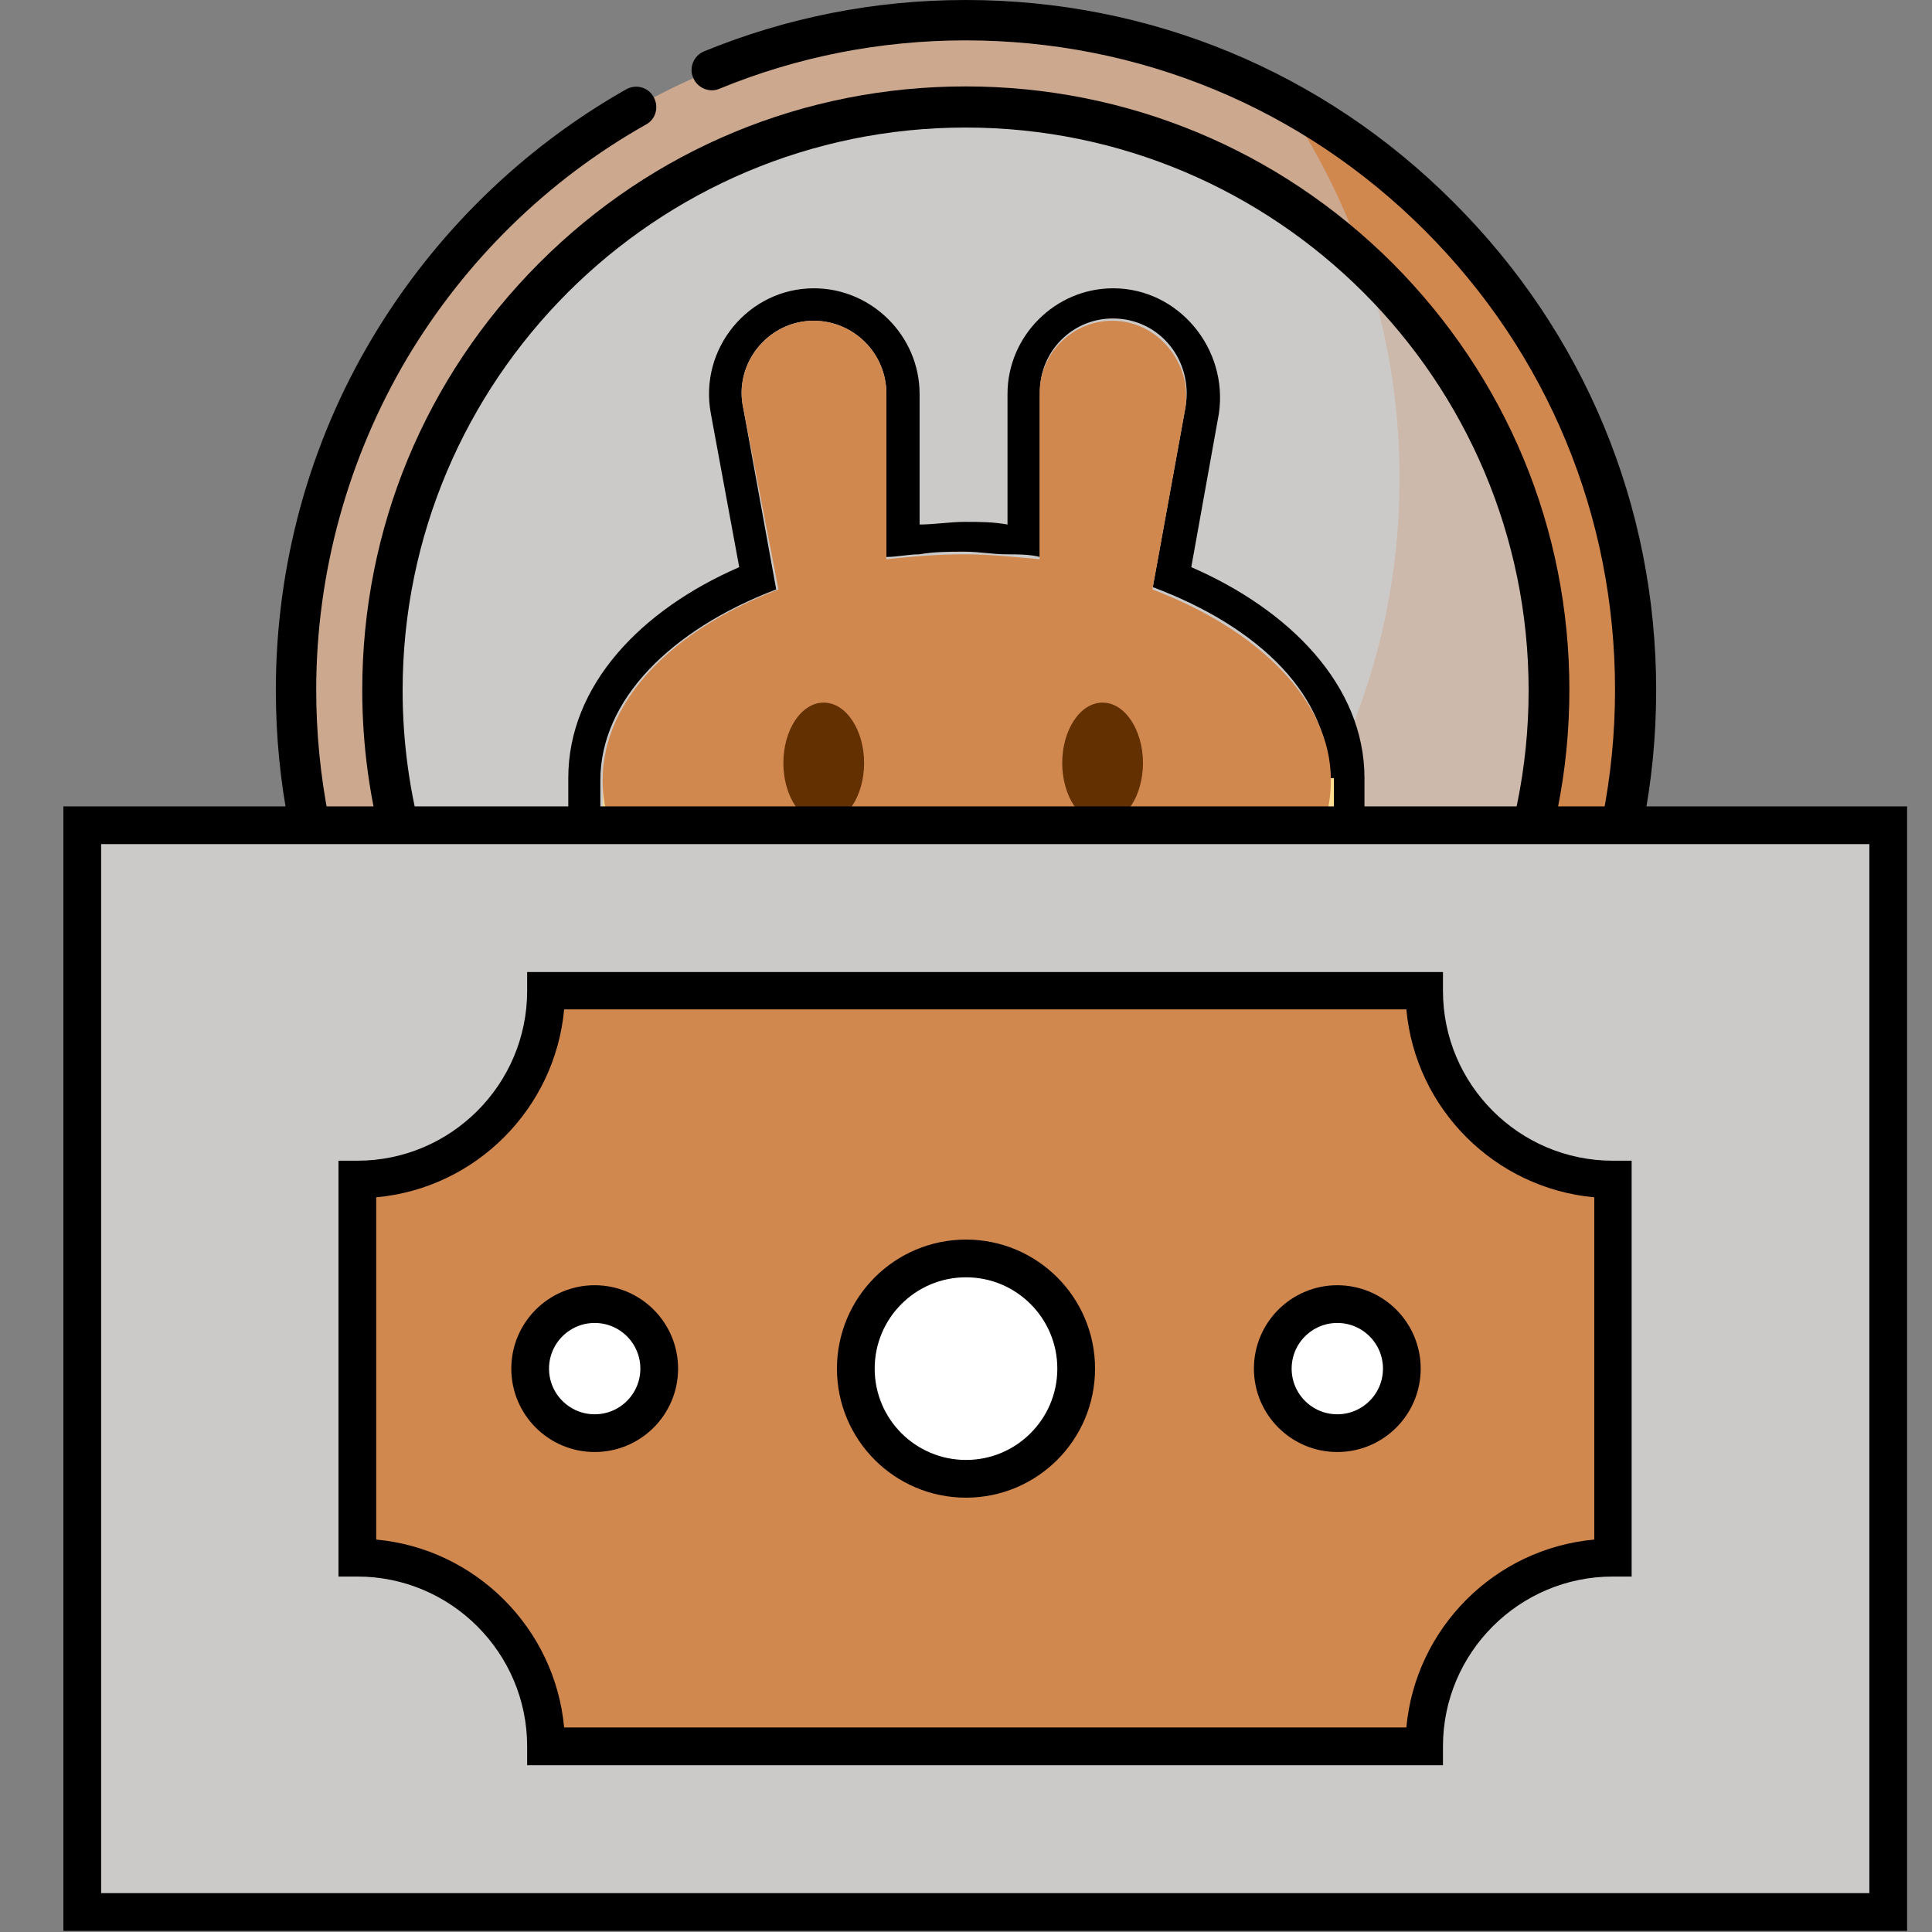
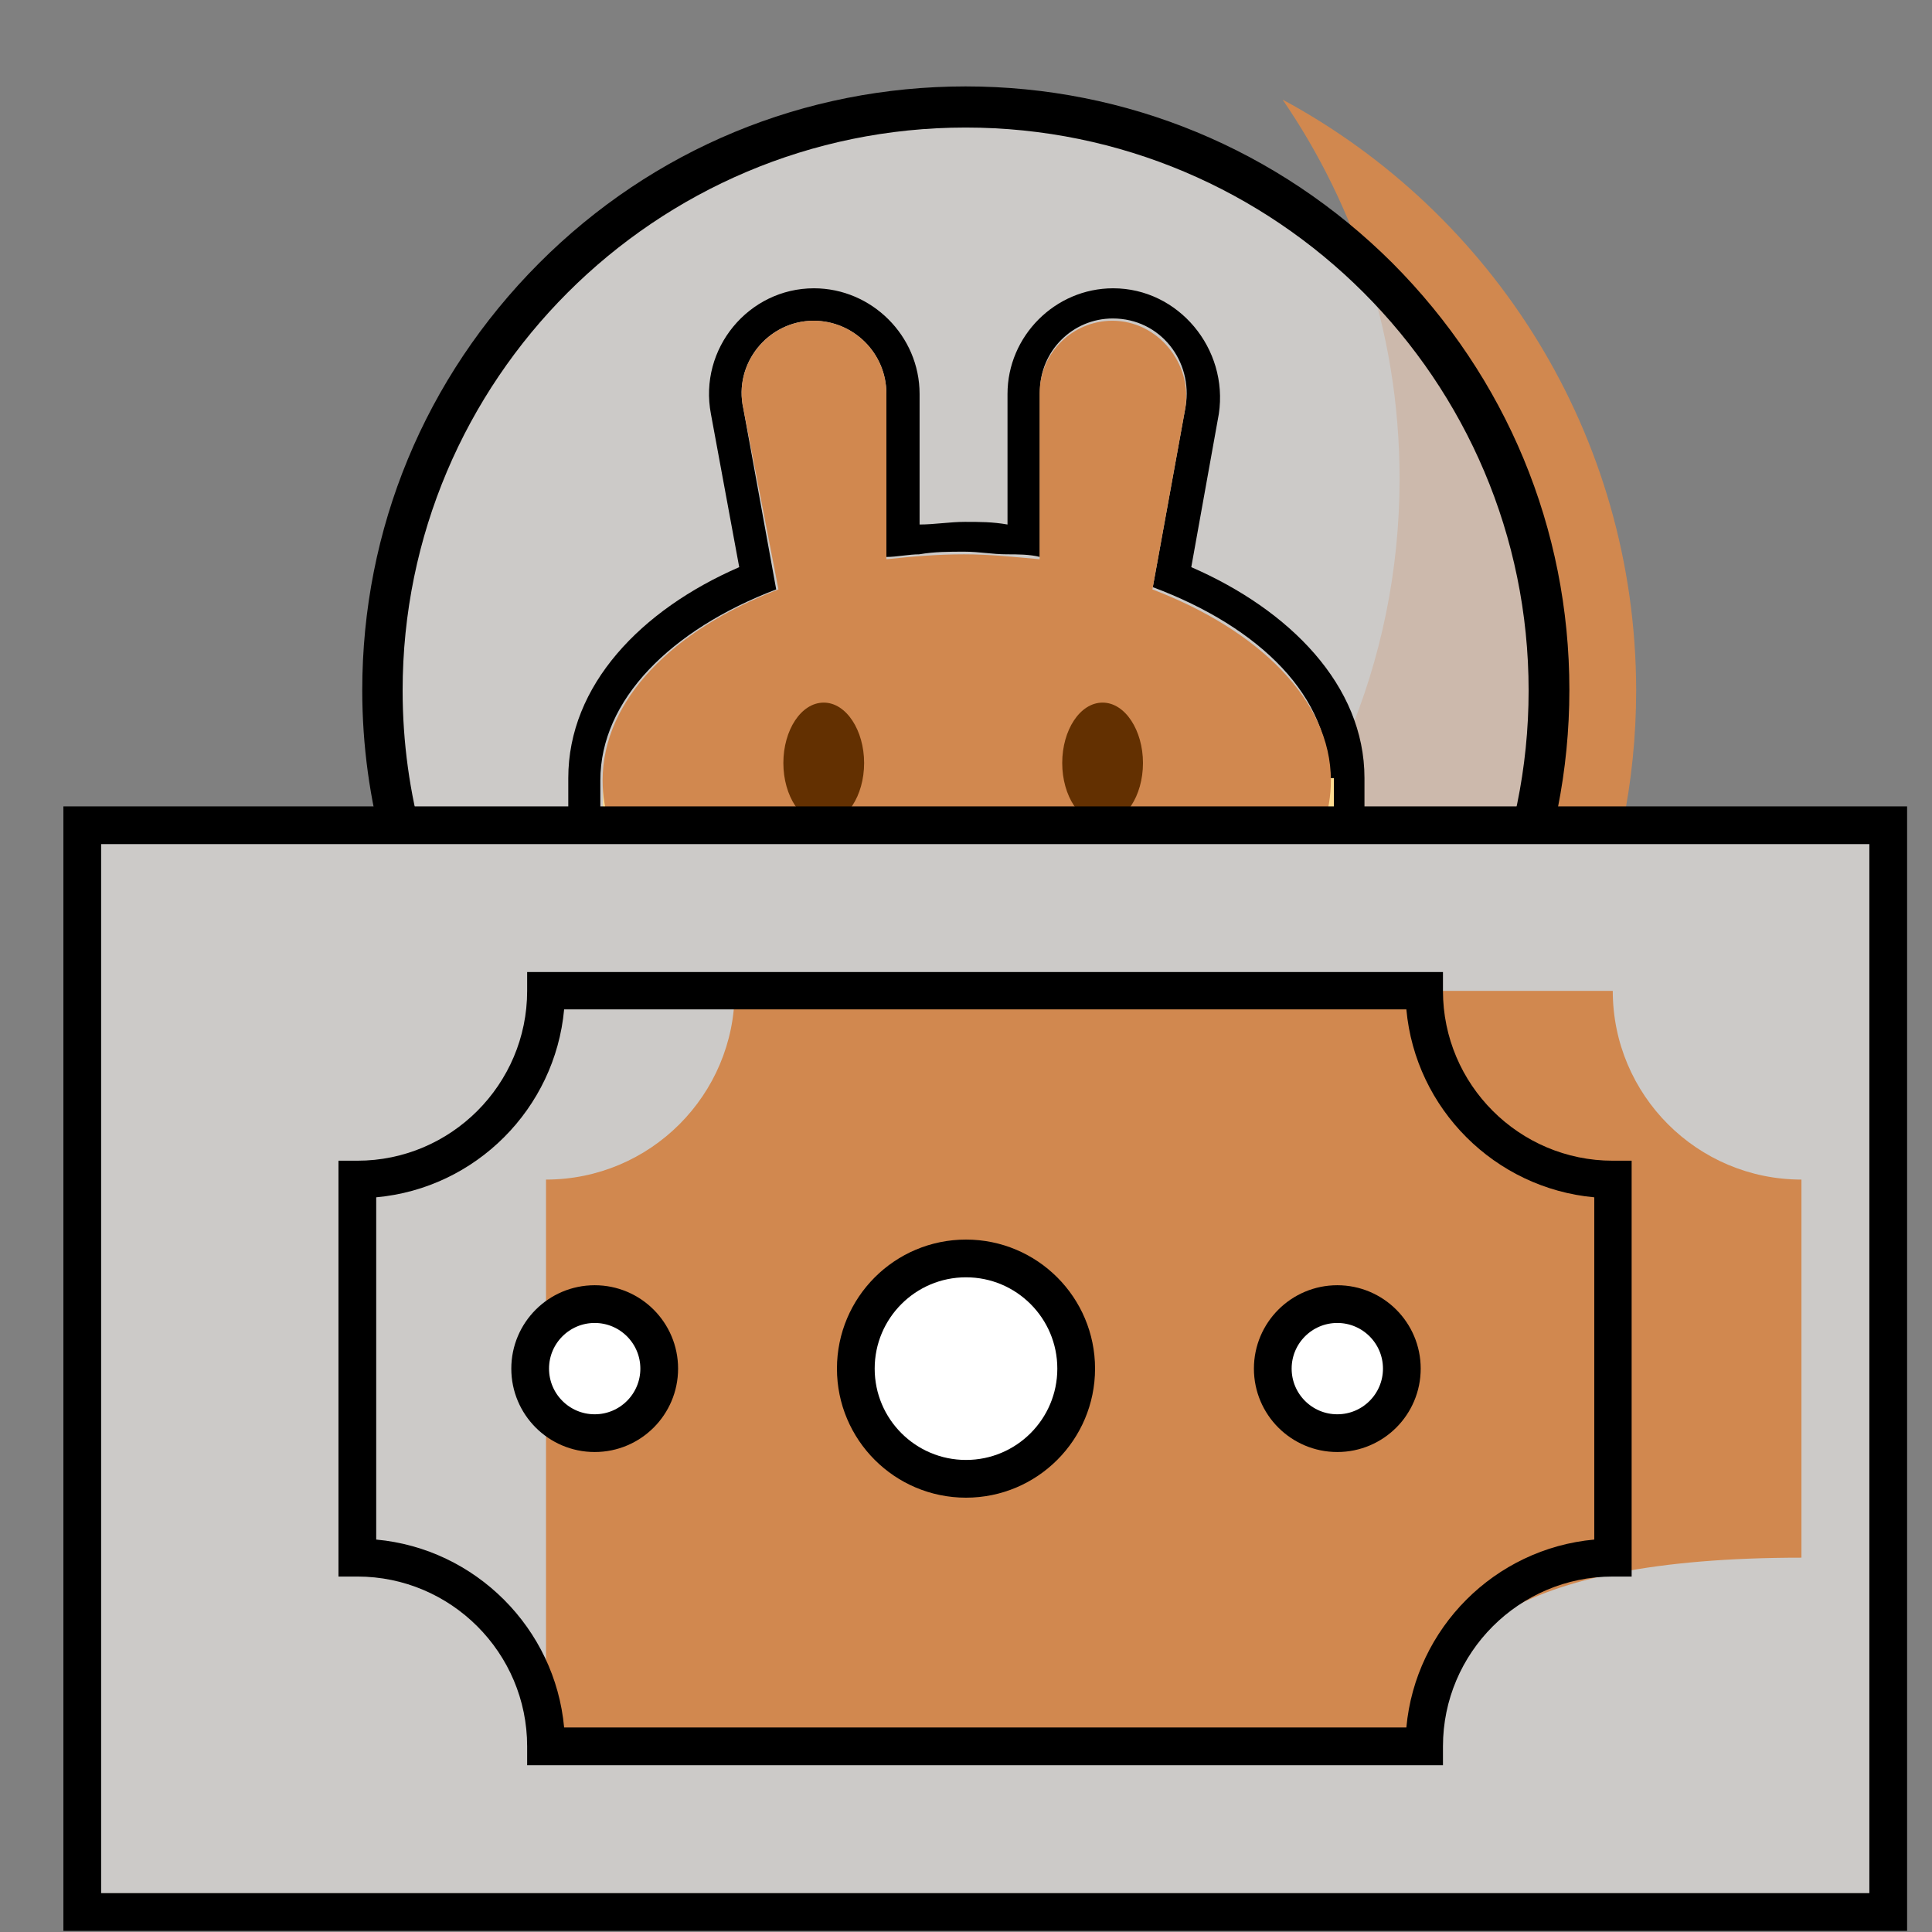
<svg xmlns="http://www.w3.org/2000/svg" id="Capa_1" x="0px" y="0px" viewBox="0 0 512 512" style="enable-background:new 0 0 512 512;" xml:space="preserve">
  <rect x="0" y="0" width="512" height="512" fill="#808080" stroke="none" />
  <style type="text/css"> .st0{fill-rule:evenodd;clip-rule:evenodd;fill:#CCA88F;} .st1{fill-rule:evenodd;clip-rule:evenodd;fill:#D1884F;} .st2{fill-rule:evenodd;clip-rule:evenodd;fill:#CCCAC8;} .st3{fill-rule:evenodd;clip-rule:evenodd;fill:#CCB9AC;} .st4{fill:#FEDC90;} .st5{fill:#633001;} .st6{fill:#FFFFFF;stroke:#000000;stroke-width:10;stroke-miterlimit:10;} </style>
  <g>
-     <circle class="st0" cx="255.9" cy="182.9" r="177.5" />
    <path class="st1" d="M339.9,26.4C359.5,55,371,89.6,371,126.8c0,98-79.5,177.5-177.5,177.5c-30.4,0-58.9-7.6-83.9-21.1 c32,46.6,85.7,77.2,146.5,77.2c98,0,177.5-79.5,177.5-177.5C433.5,115.2,395.6,56.4,339.9,26.4z" />
    <circle class="st2" cx="255.9" cy="182.9" r="154.6" />
    <path class="st3" d="M361.7,70.2c6,17.8,9.2,36.8,9.2,56.7c0,98-79.5,177.5-177.5,177.5c-13.1,0-25.9-1.4-38.2-4.1 c27.1,23.2,62.2,37.3,100.7,37.3c85.4,0,154.6-69.2,154.6-154.6C410.5,138.5,391.7,98.4,361.7,70.2z" />
    <g>
-       <path d="M385.2,53.6C350.7,19,304.8,0,255.9,0c-24,0-47.3,4.6-69.3,13.6c-2.7,1.1-4.1,4.3-2.9,7c1.1,2.7,4.3,4.1,7,2.9 c20.7-8.5,42.7-12.8,65.2-12.8c46,0,89.2,17.9,121.7,50.4s50.4,75.7,50.4,121.7s-17.9,89.2-50.4,121.7s-75.7,50.4-121.7,50.4 s-89.2-17.9-121.7-50.4s-50.4-75.7-50.4-121.7c0-31,8.4-61.4,24.1-87.9c15.4-25.8,37.2-47.2,63.3-61.9c2.6-1.4,3.5-4.7,2-7.3 c-1.4-2.6-4.7-3.5-7.3-2C138.2,39.4,115,62.2,98.7,89.5c-16.8,28.1-25.6,60.4-25.6,93.4c0,48.9,19,94.8,53.6,129.3 c34.6,34.6,80.4,53.6,129.3,53.6s94.8-19,129.3-53.6c34.6-34.6,53.6-80.4,53.6-129.3S419.8,88.1,385.2,53.6L385.2,53.6z" />
      <path d="M201.8,333.4c17.4,6.2,35.5,9.4,54.1,9.4c42.7,0,82.9-16.6,113.1-46.9s46.9-70.4,46.9-113.1S399.2,100,369,69.7 c-30.2-30.1-70.4-46.8-113.1-46.8s-82.9,16.6-113.1,46.9S96,140.2,96,182.9c0,58.7,32.1,112.6,83.7,140.7c2.6,1.4,5.9,0.4,7.3-2.1 c1.4-2.6,0.4-5.9-2.1-7.3c-48.2-26.2-78.2-76.4-78.2-131.2c0-82.3,66.9-149.2,149.2-149.2s149.2,66.9,149.2,149.2 s-66.9,149.2-149.2,149.2c-17.4,0-34.4-2.9-50.5-8.8c-2.8-1-5.9,0.4-6.9,3.2C197.6,329.4,199.1,332.4,201.8,333.4L201.8,333.4z" />
    </g>
    <g>
      <path d="M188.4,109.7c-3.3-17.3,10-33.3,27.3-33.3c15.3,0,28,12.6,28,28V139c4,0,8-0.7,12-0.7s7.3,0,11.3,0.7v-34.6 c0-15.3,12.6-28,28-28c17.3,0,30.6,16,28,33.3l-7.3,40.6c26,11.3,45.9,31.3,45.9,55.9v15.3c0,20.6-13.3,37.9-32.6,49.3 c-19.3,12-44.6,18.6-73.2,18.6c-28.6,0-53.9-6.7-73.2-18.6c-18.6-11.3-32-28.6-32-49.3v-15.3c0-24.6,19.3-44.6,45.3-55.9 L188.4,109.7z M305.5,155.6l8.7-47.9c2-12-6.7-23.3-19.3-23.3c-10.7,0-19.3,8.7-19.3,19.3v43.9c-2.7-0.7-6-0.7-8.7-0.7 c-4,0-7.3-0.7-11.3-0.7s-8,0-12,0.7c-2.7,0-6,0.7-8.7,0.7v-43.3c0-10.7-8.7-19.3-19.3-19.3c-12,0-21.3,11.3-18.6,23.3l8.7,47.9 c-28,10.7-46.6,29.3-46.6,50.6v15.3c0,32.6,43.3,59.2,96.5,59.2s96.5-26.6,96.5-59.2v-15.3C352.8,184.9,334.1,166.3,305.5,155.6z" />
      <path class="st4" d="M352.8,221.5c0,32.6-43.3,59.2-96.5,59.2s-96.5-26.6-96.5-59.2v-15.3h193.7v15.3H352.8z" />
      <path class="st1" d="M197,108.3c-2.7-12,6.7-23.3,18.6-23.3c10.7,0,19.3,8.7,19.3,19.3v43.9c6.7-0.7,13.3-1.3,20.6-1.3 c6.7,0,13.3,0.7,20,1.3v-43.9c0-10.7,8.7-19.3,19.3-19.3c12,0,21.3,11.3,19.3,23.3l-8.7,47.9c28,10.7,47.3,29.3,47.3,50.6 c0,32.6-43.3,59.2-96.5,59.2s-96.5-26.6-96.5-59.2c0-21.3,18.6-39.9,46.6-50.6L197,108.3z" />
      <path class="st5" d="M229,202.2c0,8.7-4.7,16-10.7,16c-6,0-10.7-7.3-10.7-16c0-8.7,4.7-16,10.7-16 C224.3,186.2,229,193.6,229,202.2z" />
      <path class="st5" d="M302.9,202.2c0,8.7-4.7,16-10.7,16c-6,0-10.7-7.3-10.7-16c0-8.7,4.7-16,10.7-16S302.9,193.6,302.9,202.2z" />
    </g>
  </g>
  <rect x="21.8" y="218.7" class="st2" width="478.6" height="288" />
  <path d="M505.4,511.7H16.8v-298h488.6V511.7z M26.8,501.7h468.6v-278H26.8V501.7z" />
-   <path class="st1" d="M377.4,462.8H144.7c0-27.6-22.4-50-50-50V312.6c27.6,0,50-22.4,50-50h232.7c0,27.6,22.4,50,50,50v100.2 C399.8,412.8,377.4,435.2,377.4,462.8z" />
+   <path class="st1" d="M377.4,462.8H144.7V312.6c27.6,0,50-22.4,50-50h232.7c0,27.6,22.4,50,50,50v100.2 C399.8,412.8,377.4,435.2,377.4,462.8z" />
  <path d="M382.4,467.8H139.7v-5c0-24.8-20.2-45-45-45h-5V307.6h5c24.8,0,45-20.2,45-45v-5h242.7v5c0,24.8,20.2,45,45,45h5v110.2h-5 c-24.8,0-45,20.2-45,45V467.8z M149.5,457.8h223.2c2.4-26.3,23.4-47.4,49.8-49.8v-90.7c-26.3-2.4-47.4-23.4-49.8-49.8H149.5 c-2.4,26.3-23.4,47.4-49.8,49.8V408C126,410.4,147.1,431.5,149.5,457.8z" />
  <circle class="st6" cx="256" cy="362.7" r="29.2" />
  <circle class="st6" cx="157.6" cy="362.7" r="17.1" />
  <circle class="st6" cx="354.4" cy="362.7" r="17.1" />
</svg>